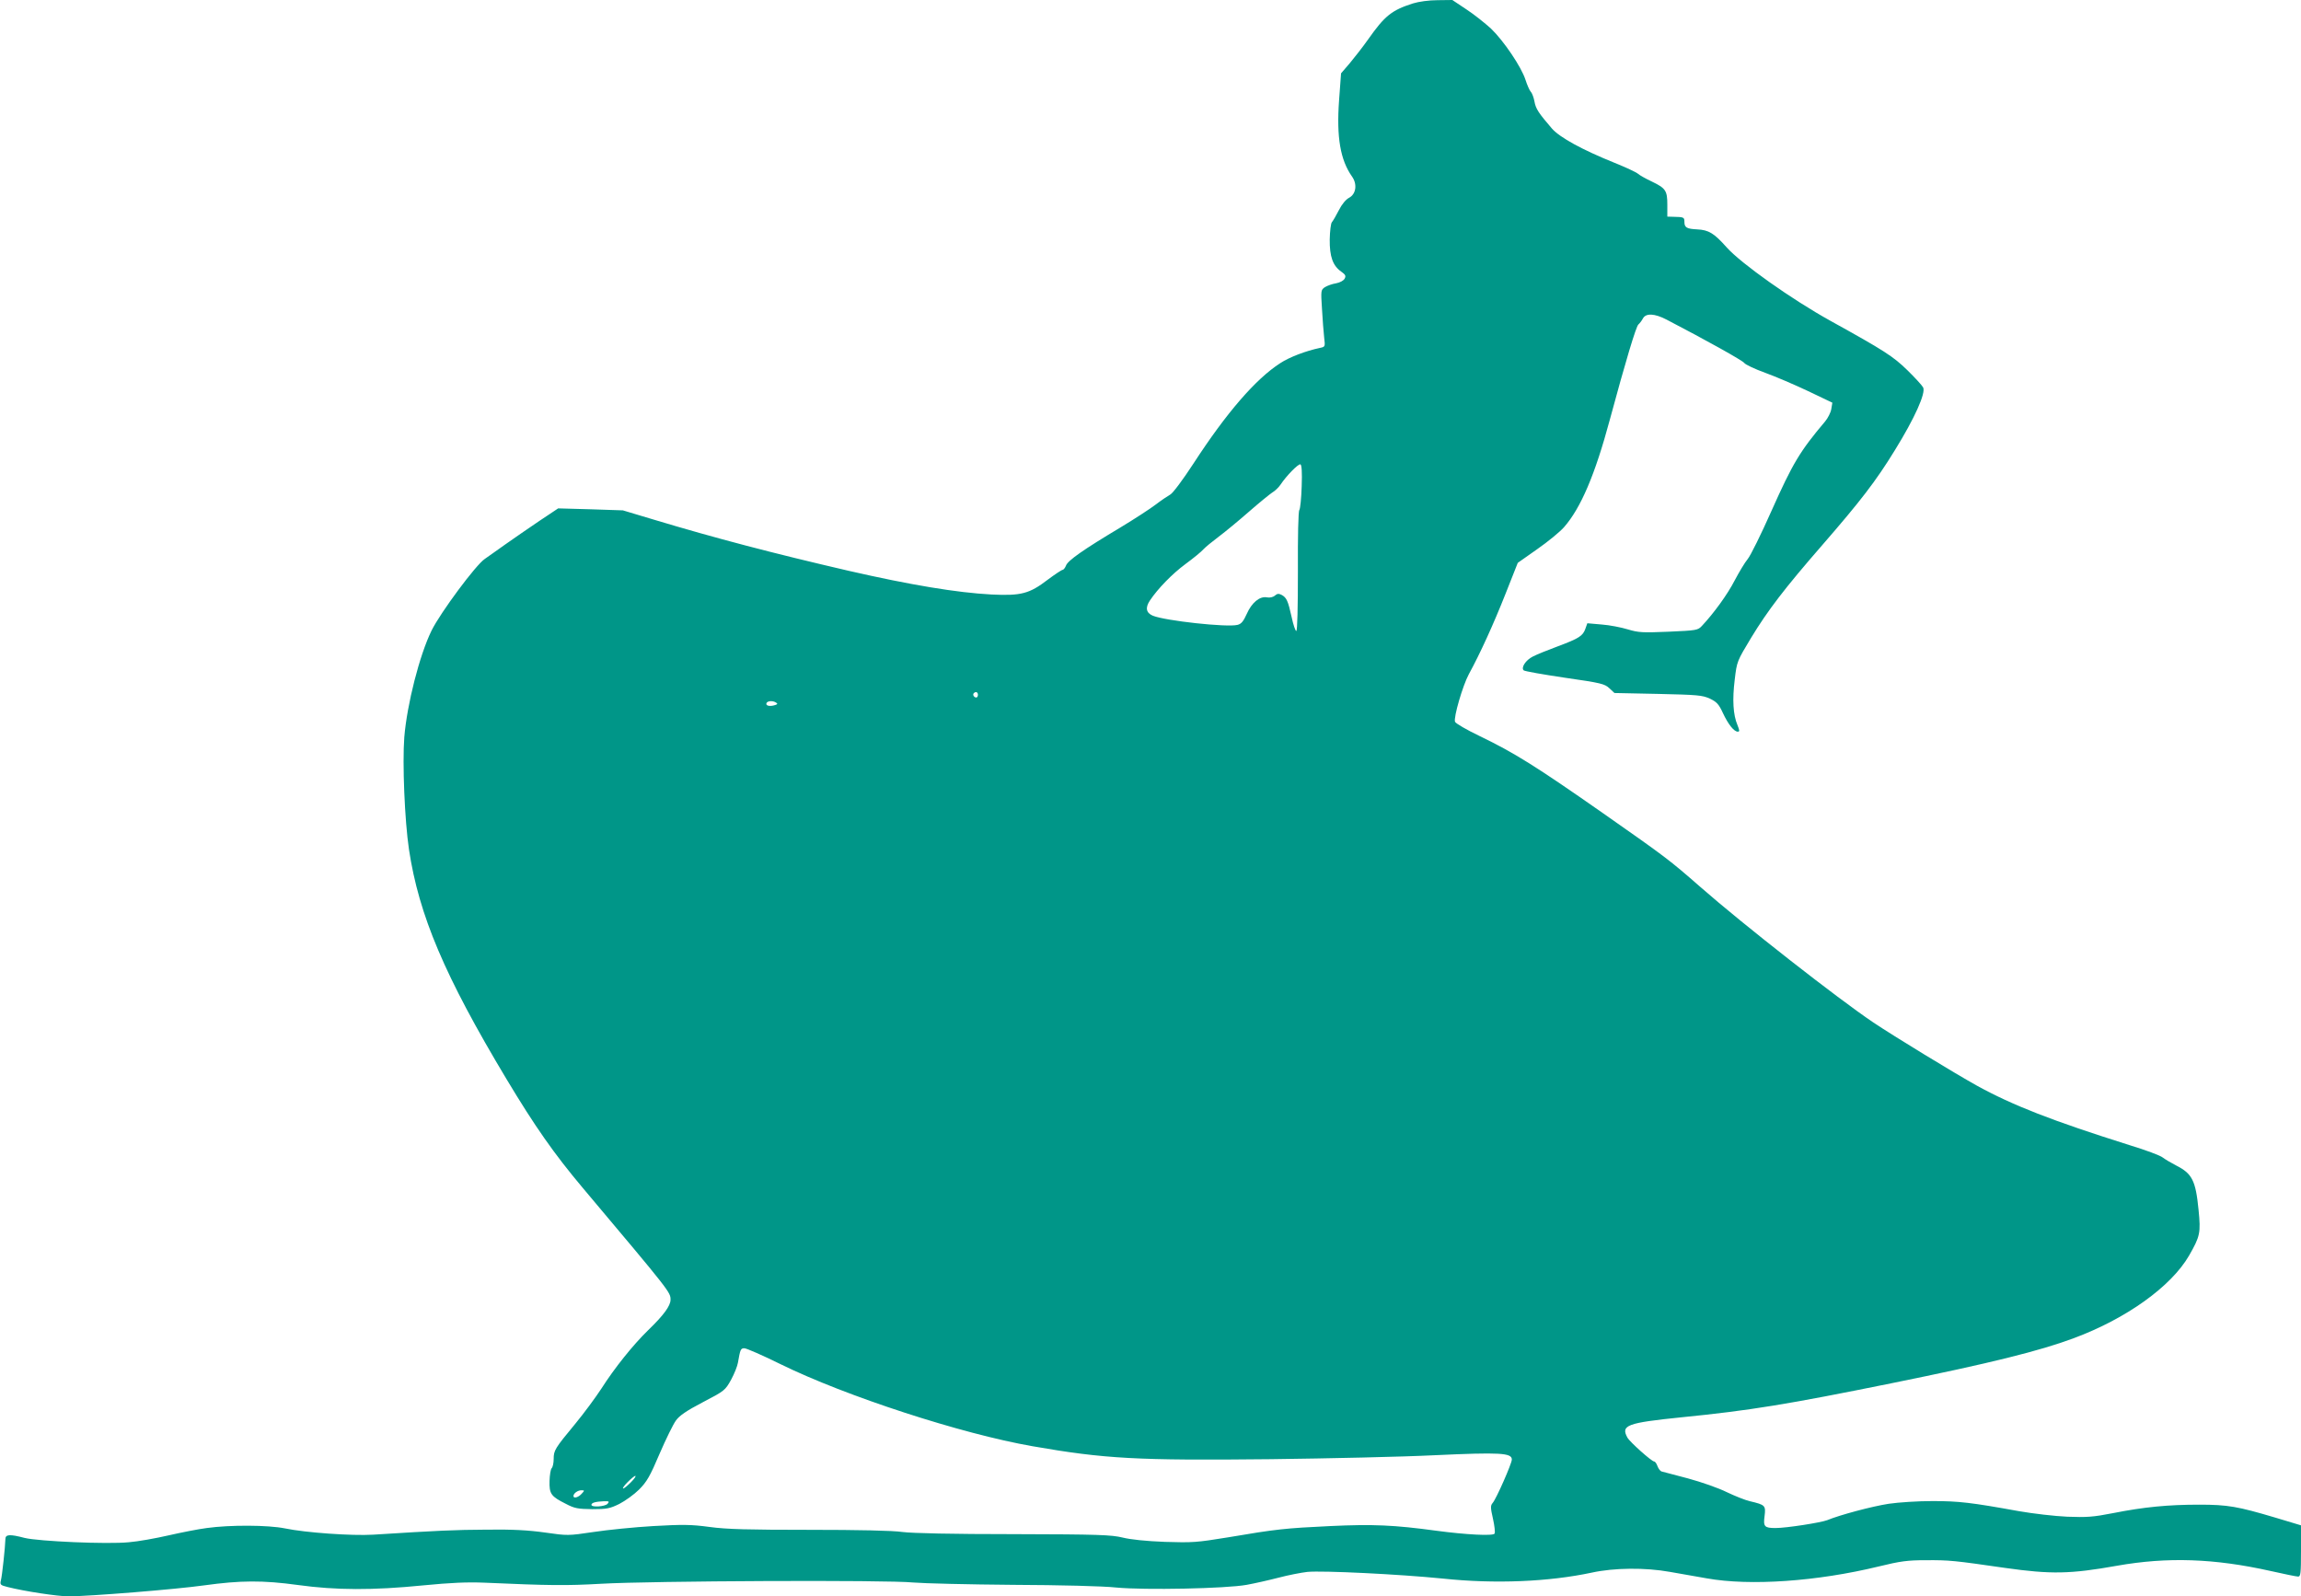
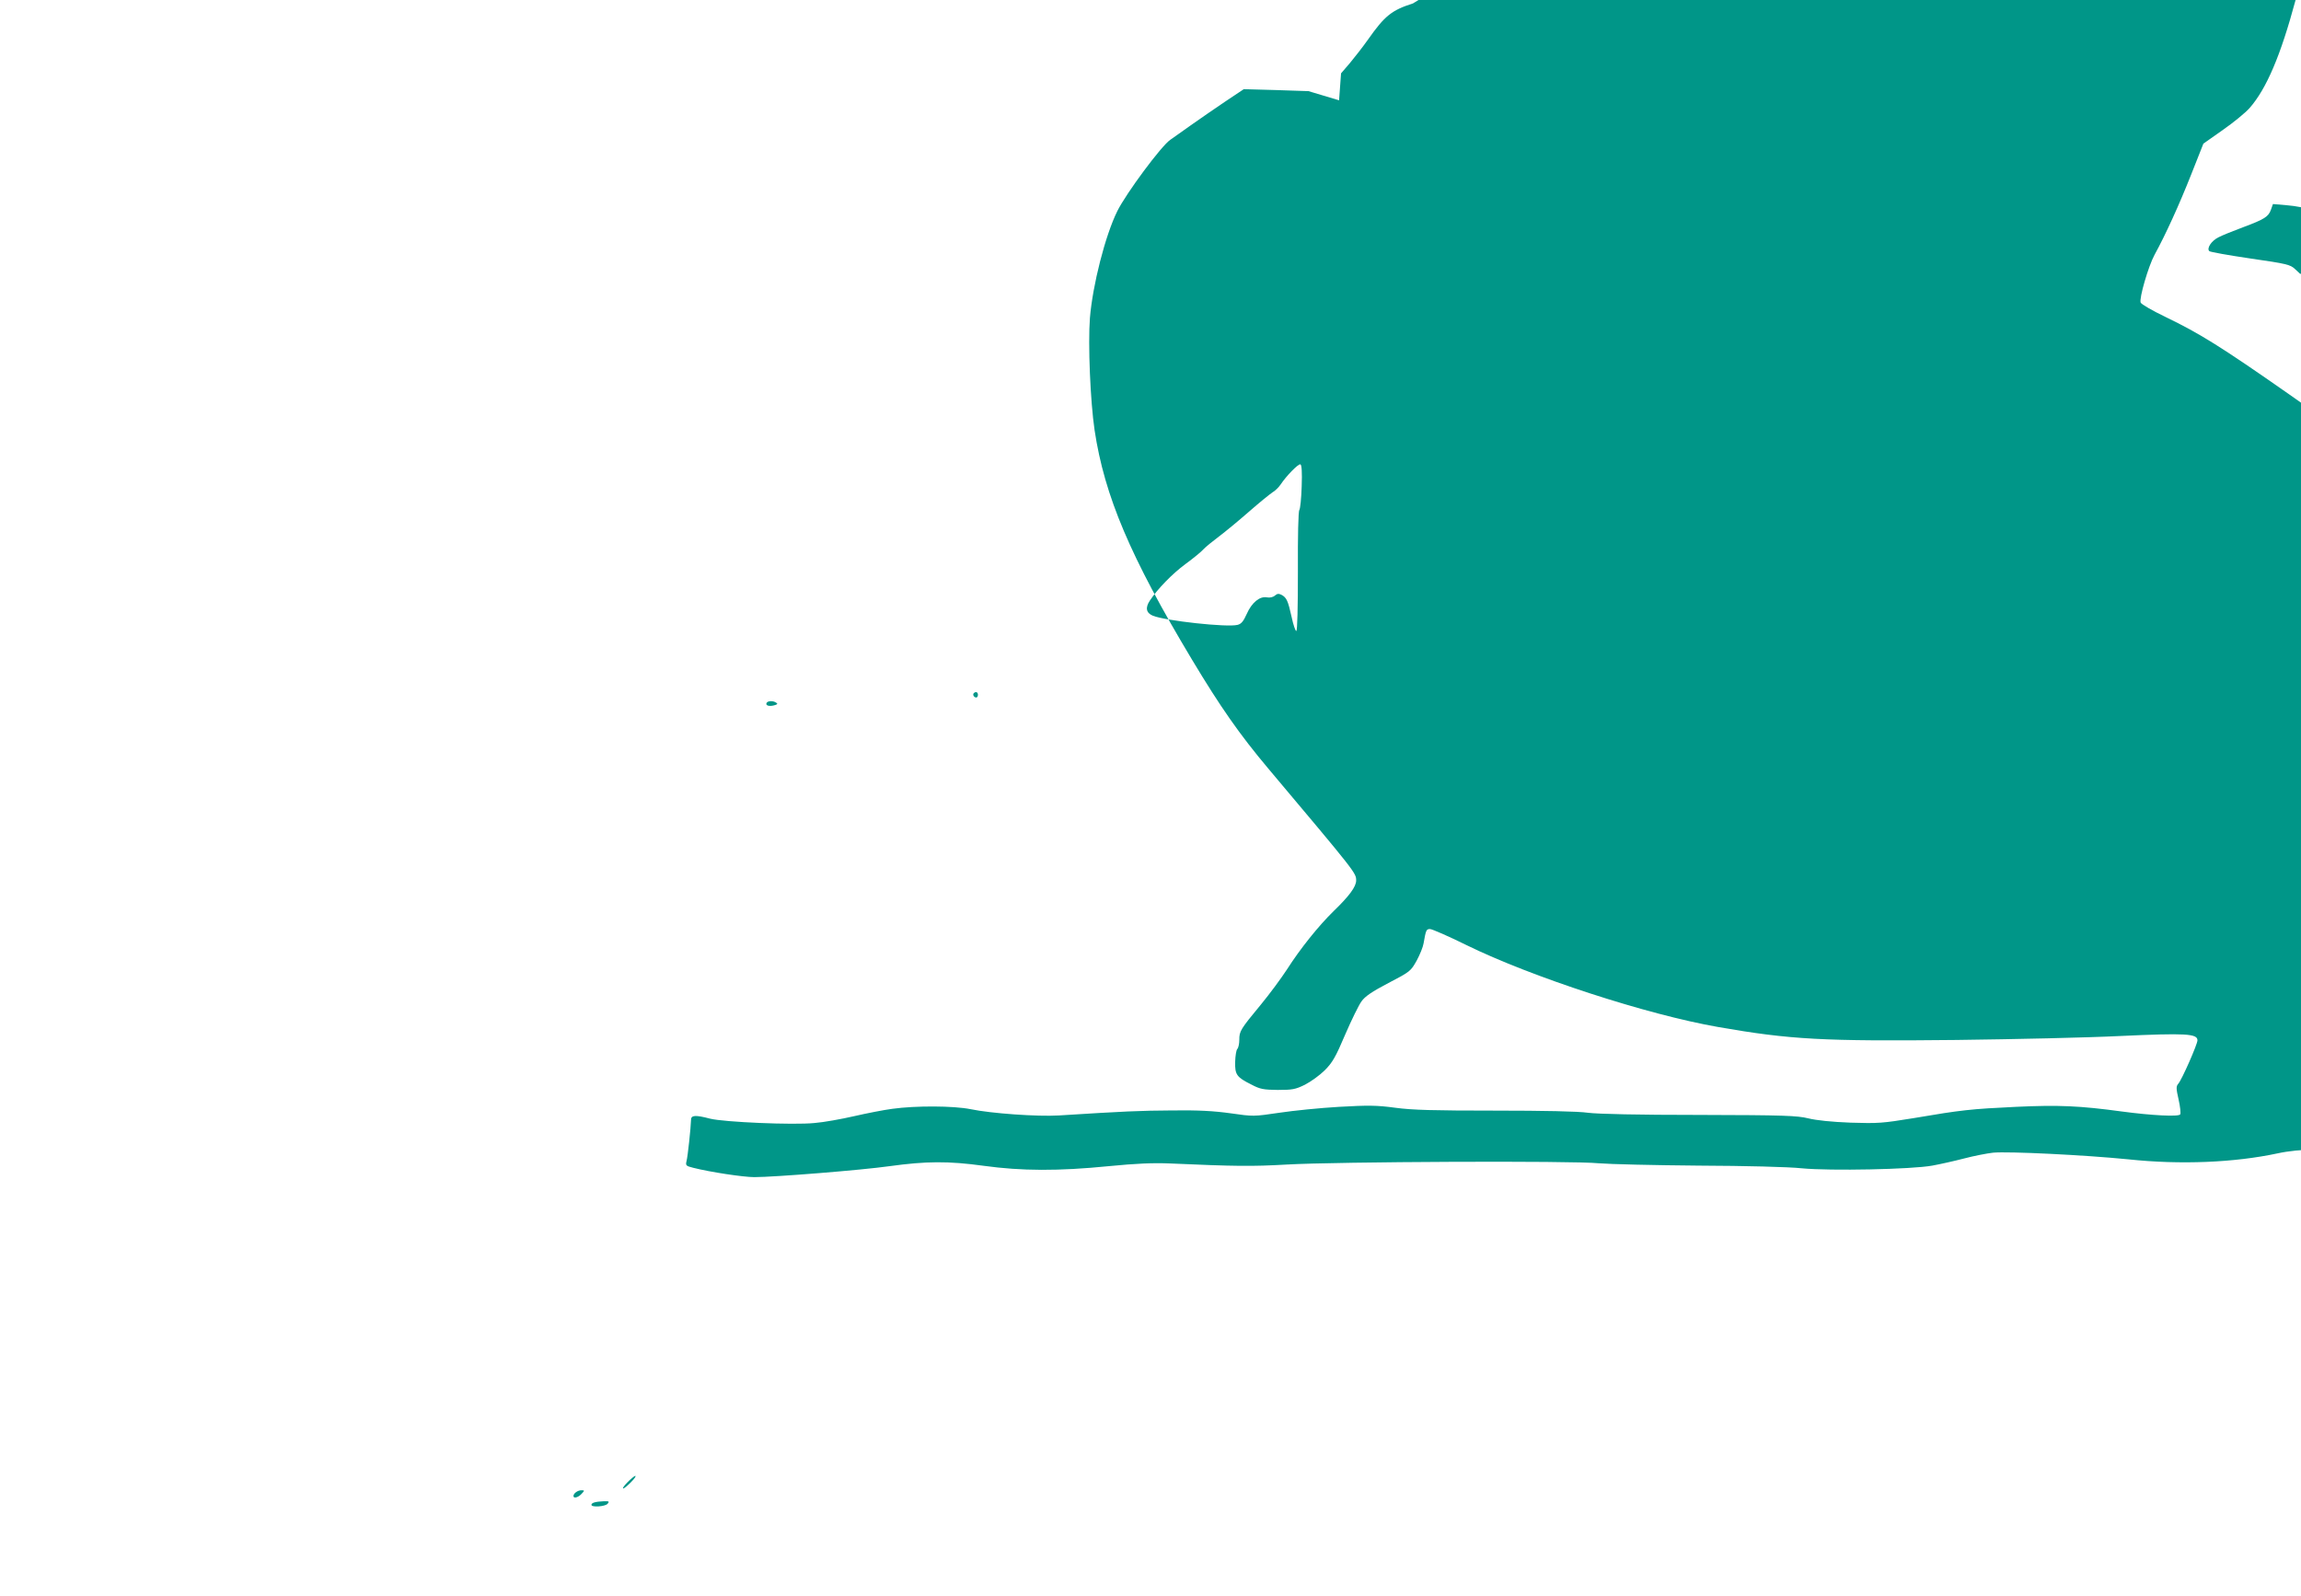
<svg xmlns="http://www.w3.org/2000/svg" version="1.0" width="1280pt" height="888pt" viewBox="0 0 1280 888" preserveAspectRatio="xMidYMid meet">
  <g transform="translate(0,888) scale(0.1,-0.1)" fill="#009688" stroke="none">
-     <path d="M7860 8861 c-119 -38 -157 -69 -250 -201 -29 -41 -75 -100 -101 -131 l-49 -57 -11 -150 c-15 -205 7 -332 72 -424 30 -42 23 -97 -16 -118 -18 -9 -41 -37 -57 -69 -15 -29 -32 -59 -39 -67 -6 -7 -11 -50 -12 -96 -1 -95 17 -146 64 -179 24 -17 27 -24 19 -39 -6 -11 -26 -22 -48 -26 -20 -3 -48 -13 -61 -21 -23 -15 -24 -17 -17 -122 3 -58 9 -129 12 -158 6 -51 6 -52 -22 -58 -81 -17 -172 -52 -222 -85 -137 -88 -300 -277 -482 -557 -60 -92 -116 -167 -130 -174 -14 -8 -50 -32 -80 -55 -30 -23 -119 -81 -197 -128 -206 -123 -293 -184 -303 -212 -5 -13 -14 -24 -19 -24 -5 0 -43 -25 -83 -55 -102 -78 -148 -90 -313 -82 -191 10 -450 53 -795 132 -419 97 -743 182 -1085 285 l-170 51 -180 6 -180 5 -105 -70 c-58 -39 -143 -98 -190 -131 -47 -34 -98 -69 -113 -80 -50 -33 -247 -299 -296 -398 -67 -136 -137 -411 -152 -594 -11 -145 2 -462 26 -624 55 -366 199 -705 541 -1275 159 -265 266 -418 425 -607 489 -581 489 -581 489 -623 0 -34 -38 -86 -125 -170 -84 -82 -186 -209 -260 -325 -32 -49 -97 -137 -144 -194 -115 -139 -121 -149 -121 -197 0 -22 -5 -45 -11 -51 -6 -6 -11 -38 -12 -71 -2 -72 8 -86 90 -127 49 -26 68 -29 147 -30 81 0 98 3 151 29 33 17 83 53 110 80 43 43 61 74 114 199 35 81 76 165 91 185 19 27 58 54 150 102 121 63 124 66 157 125 18 33 35 76 38 95 13 74 15 80 36 80 11 0 103 -40 202 -89 363 -178 1005 -387 1401 -456 401 -70 582 -80 1326 -72 322 4 731 13 910 22 367 17 430 13 430 -24 0 -22 -87 -220 -107 -242 -12 -14 -12 -26 2 -87 9 -40 13 -77 9 -83 -8 -14 -160 -6 -324 16 -235 32 -353 37 -589 26 -251 -12 -301 -17 -571 -63 -172 -28 -196 -30 -350 -25 -105 4 -191 13 -235 24 -62 15 -132 18 -605 19 -343 0 -565 5 -620 12 -53 8 -246 12 -518 12 -339 0 -460 3 -555 16 -104 14 -150 14 -312 5 -104 -6 -254 -21 -333 -33 -142 -21 -145 -21 -270 -3 -93 13 -180 18 -326 16 -179 -1 -266 -5 -631 -28 -116 -7 -375 11 -490 35 -94 19 -305 20 -435 2 -47 -6 -143 -25 -213 -41 -70 -16 -169 -34 -220 -38 -119 -12 -503 5 -580 24 -84 22 -107 20 -107 -7 -1 -42 -18 -203 -25 -229 -6 -24 -3 -27 37 -37 94 -24 280 -52 340 -52 112 0 597 39 753 61 203 28 326 29 523 2 210 -29 415 -30 696 -2 154 15 246 19 341 15 362 -16 455 -17 649 -6 275 16 1595 22 1736 7 58 -5 308 -11 555 -13 259 -1 503 -7 575 -15 158 -15 610 -6 725 15 44 8 124 26 178 40 53 14 125 28 160 32 86 8 512 -13 752 -37 291 -31 591 -18 830 33 123 27 297 29 435 4 52 -9 145 -25 205 -36 241 -43 613 -17 955 66 122 30 163 35 262 35 133 1 158 -2 443 -43 254 -36 362 -34 620 12 282 50 543 41 856 -29 75 -17 144 -31 153 -31 14 0 16 18 16 143 l0 142 -143 43 c-209 62 -264 72 -423 72 -173 0 -308 -13 -479 -47 -112 -22 -147 -24 -255 -20 -69 3 -190 17 -270 31 -265 48 -334 56 -480 56 -80 0 -189 -7 -243 -15 -92 -14 -272 -62 -342 -91 -36 -14 -228 -44 -288 -44 -62 0 -69 8 -61 67 7 58 4 62 -81 82 -27 6 -86 30 -130 51 -44 22 -141 56 -215 76 -74 19 -141 37 -148 39 -7 3 -17 16 -22 30 -5 14 -13 25 -18 25 -14 0 -136 109 -149 133 -38 69 -3 82 301 113 382 38 589 72 1171 190 548 111 824 180 1011 250 293 109 541 287 641 459 62 108 66 127 53 256 -16 163 -36 201 -125 246 -27 14 -61 34 -74 44 -13 11 -96 42 -185 69 -428 135 -650 221 -851 332 -122 68 -459 273 -575 351 -195 131 -723 544 -960 752 -175 153 -191 165 -545 413 -372 260 -492 335 -683 427 -73 35 -135 71 -138 80 -9 24 43 202 77 265 62 113 138 280 204 447 l68 172 108 76 c59 41 126 96 149 122 94 107 173 293 255 598 88 326 146 519 159 530 7 6 18 20 25 33 16 31 65 29 132 -6 221 -115 422 -227 432 -241 6 -9 59 -34 117 -55 58 -21 165 -67 239 -102 l134 -64 -6 -36 c-3 -19 -19 -50 -34 -68 -141 -167 -180 -232 -300 -501 -56 -126 -115 -246 -131 -265 -16 -19 -48 -73 -73 -120 -39 -76 -116 -182 -181 -251 -23 -25 -29 -26 -186 -33 -146 -6 -167 -5 -227 13 -36 11 -102 24 -145 27 l-80 7 -11 -31 c-14 -39 -34 -53 -155 -98 -54 -20 -116 -45 -137 -56 -40 -20 -67 -62 -51 -77 5 -5 108 -23 229 -41 202 -29 222 -34 248 -59 l28 -26 242 -5 c219 -5 246 -7 288 -26 38 -18 50 -30 73 -80 30 -64 62 -104 83 -104 11 0 10 7 -2 37 -24 57 -29 140 -15 253 12 102 13 102 91 232 93 153 187 276 396 516 211 243 298 355 404 528 110 178 173 318 157 349 -6 11 -45 54 -87 95 -80 78 -128 109 -428 275 -215 119 -496 318 -577 408 -71 80 -101 98 -165 101 -58 3 -71 10 -71 42 0 25 -3 27 -60 28 l-35 1 0 66 c0 79 -9 92 -88 130 -32 15 -66 34 -76 43 -9 8 -67 35 -129 60 -181 73 -305 141 -349 191 -74 86 -90 110 -97 150 -4 22 -13 47 -21 55 -7 8 -20 38 -29 66 -23 72 -122 218 -192 285 -33 30 -94 79 -137 107 l-78 52 -82 -1 c-48 0 -105 -8 -137 -18z m-619 -2687 c-2 -65 -8 -124 -13 -131 -6 -7 -9 -145 -8 -342 0 -200 -3 -331 -9 -331 -5 0 -17 35 -26 78 -20 90 -28 108 -56 123 -16 8 -24 7 -37 -4 -10 -9 -28 -13 -44 -10 -40 8 -85 -29 -113 -93 -18 -40 -30 -55 -51 -60 -58 -15 -403 23 -471 51 -38 16 -43 45 -16 85 44 66 124 148 197 202 45 33 90 70 101 83 11 12 49 43 85 70 36 27 111 89 167 138 56 49 115 97 130 107 16 9 37 30 47 45 31 47 98 116 110 112 7 -3 10 -43 7 -123z m-1801 -1159 c0 -8 -4 -15 -9 -15 -13 0 -22 16 -14 24 11 11 23 6 23 -9z m-1122 -44 c10 -6 7 -10 -13 -15 -28 -7 -49 0 -40 15 8 11 36 12 53 0z m-808 -4336 c-19 -19 -38 -35 -43 -35 -6 0 5 16 24 35 19 19 38 35 43 35 6 0 -5 -16 -24 -35z m-275 -65 c-18 -20 -45 -27 -45 -12 0 15 24 32 44 32 18 0 19 -1 1 -20z m145 -55 c-14 -16 -90 -21 -90 -6 0 12 24 18 69 20 29 1 32 -1 21 -14z" />
+     <path d="M7860 8861 c-119 -38 -157 -69 -250 -201 -29 -41 -75 -100 -101 -131 l-49 -57 -11 -150 l-170 51 -180 6 -180 5 -105 -70 c-58 -39 -143 -98 -190 -131 -47 -34 -98 -69 -113 -80 -50 -33 -247 -299 -296 -398 -67 -136 -137 -411 -152 -594 -11 -145 2 -462 26 -624 55 -366 199 -705 541 -1275 159 -265 266 -418 425 -607 489 -581 489 -581 489 -623 0 -34 -38 -86 -125 -170 -84 -82 -186 -209 -260 -325 -32 -49 -97 -137 -144 -194 -115 -139 -121 -149 -121 -197 0 -22 -5 -45 -11 -51 -6 -6 -11 -38 -12 -71 -2 -72 8 -86 90 -127 49 -26 68 -29 147 -30 81 0 98 3 151 29 33 17 83 53 110 80 43 43 61 74 114 199 35 81 76 165 91 185 19 27 58 54 150 102 121 63 124 66 157 125 18 33 35 76 38 95 13 74 15 80 36 80 11 0 103 -40 202 -89 363 -178 1005 -387 1401 -456 401 -70 582 -80 1326 -72 322 4 731 13 910 22 367 17 430 13 430 -24 0 -22 -87 -220 -107 -242 -12 -14 -12 -26 2 -87 9 -40 13 -77 9 -83 -8 -14 -160 -6 -324 16 -235 32 -353 37 -589 26 -251 -12 -301 -17 -571 -63 -172 -28 -196 -30 -350 -25 -105 4 -191 13 -235 24 -62 15 -132 18 -605 19 -343 0 -565 5 -620 12 -53 8 -246 12 -518 12 -339 0 -460 3 -555 16 -104 14 -150 14 -312 5 -104 -6 -254 -21 -333 -33 -142 -21 -145 -21 -270 -3 -93 13 -180 18 -326 16 -179 -1 -266 -5 -631 -28 -116 -7 -375 11 -490 35 -94 19 -305 20 -435 2 -47 -6 -143 -25 -213 -41 -70 -16 -169 -34 -220 -38 -119 -12 -503 5 -580 24 -84 22 -107 20 -107 -7 -1 -42 -18 -203 -25 -229 -6 -24 -3 -27 37 -37 94 -24 280 -52 340 -52 112 0 597 39 753 61 203 28 326 29 523 2 210 -29 415 -30 696 -2 154 15 246 19 341 15 362 -16 455 -17 649 -6 275 16 1595 22 1736 7 58 -5 308 -11 555 -13 259 -1 503 -7 575 -15 158 -15 610 -6 725 15 44 8 124 26 178 40 53 14 125 28 160 32 86 8 512 -13 752 -37 291 -31 591 -18 830 33 123 27 297 29 435 4 52 -9 145 -25 205 -36 241 -43 613 -17 955 66 122 30 163 35 262 35 133 1 158 -2 443 -43 254 -36 362 -34 620 12 282 50 543 41 856 -29 75 -17 144 -31 153 -31 14 0 16 18 16 143 l0 142 -143 43 c-209 62 -264 72 -423 72 -173 0 -308 -13 -479 -47 -112 -22 -147 -24 -255 -20 -69 3 -190 17 -270 31 -265 48 -334 56 -480 56 -80 0 -189 -7 -243 -15 -92 -14 -272 -62 -342 -91 -36 -14 -228 -44 -288 -44 -62 0 -69 8 -61 67 7 58 4 62 -81 82 -27 6 -86 30 -130 51 -44 22 -141 56 -215 76 -74 19 -141 37 -148 39 -7 3 -17 16 -22 30 -5 14 -13 25 -18 25 -14 0 -136 109 -149 133 -38 69 -3 82 301 113 382 38 589 72 1171 190 548 111 824 180 1011 250 293 109 541 287 641 459 62 108 66 127 53 256 -16 163 -36 201 -125 246 -27 14 -61 34 -74 44 -13 11 -96 42 -185 69 -428 135 -650 221 -851 332 -122 68 -459 273 -575 351 -195 131 -723 544 -960 752 -175 153 -191 165 -545 413 -372 260 -492 335 -683 427 -73 35 -135 71 -138 80 -9 24 43 202 77 265 62 113 138 280 204 447 l68 172 108 76 c59 41 126 96 149 122 94 107 173 293 255 598 88 326 146 519 159 530 7 6 18 20 25 33 16 31 65 29 132 -6 221 -115 422 -227 432 -241 6 -9 59 -34 117 -55 58 -21 165 -67 239 -102 l134 -64 -6 -36 c-3 -19 -19 -50 -34 -68 -141 -167 -180 -232 -300 -501 -56 -126 -115 -246 -131 -265 -16 -19 -48 -73 -73 -120 -39 -76 -116 -182 -181 -251 -23 -25 -29 -26 -186 -33 -146 -6 -167 -5 -227 13 -36 11 -102 24 -145 27 l-80 7 -11 -31 c-14 -39 -34 -53 -155 -98 -54 -20 -116 -45 -137 -56 -40 -20 -67 -62 -51 -77 5 -5 108 -23 229 -41 202 -29 222 -34 248 -59 l28 -26 242 -5 c219 -5 246 -7 288 -26 38 -18 50 -30 73 -80 30 -64 62 -104 83 -104 11 0 10 7 -2 37 -24 57 -29 140 -15 253 12 102 13 102 91 232 93 153 187 276 396 516 211 243 298 355 404 528 110 178 173 318 157 349 -6 11 -45 54 -87 95 -80 78 -128 109 -428 275 -215 119 -496 318 -577 408 -71 80 -101 98 -165 101 -58 3 -71 10 -71 42 0 25 -3 27 -60 28 l-35 1 0 66 c0 79 -9 92 -88 130 -32 15 -66 34 -76 43 -9 8 -67 35 -129 60 -181 73 -305 141 -349 191 -74 86 -90 110 -97 150 -4 22 -13 47 -21 55 -7 8 -20 38 -29 66 -23 72 -122 218 -192 285 -33 30 -94 79 -137 107 l-78 52 -82 -1 c-48 0 -105 -8 -137 -18z m-619 -2687 c-2 -65 -8 -124 -13 -131 -6 -7 -9 -145 -8 -342 0 -200 -3 -331 -9 -331 -5 0 -17 35 -26 78 -20 90 -28 108 -56 123 -16 8 -24 7 -37 -4 -10 -9 -28 -13 -44 -10 -40 8 -85 -29 -113 -93 -18 -40 -30 -55 -51 -60 -58 -15 -403 23 -471 51 -38 16 -43 45 -16 85 44 66 124 148 197 202 45 33 90 70 101 83 11 12 49 43 85 70 36 27 111 89 167 138 56 49 115 97 130 107 16 9 37 30 47 45 31 47 98 116 110 112 7 -3 10 -43 7 -123z m-1801 -1159 c0 -8 -4 -15 -9 -15 -13 0 -22 16 -14 24 11 11 23 6 23 -9z m-1122 -44 c10 -6 7 -10 -13 -15 -28 -7 -49 0 -40 15 8 11 36 12 53 0z m-808 -4336 c-19 -19 -38 -35 -43 -35 -6 0 5 16 24 35 19 19 38 35 43 35 6 0 -5 -16 -24 -35z m-275 -65 c-18 -20 -45 -27 -45 -12 0 15 24 32 44 32 18 0 19 -1 1 -20z m145 -55 c-14 -16 -90 -21 -90 -6 0 12 24 18 69 20 29 1 32 -1 21 -14z" />
  </g>
</svg>